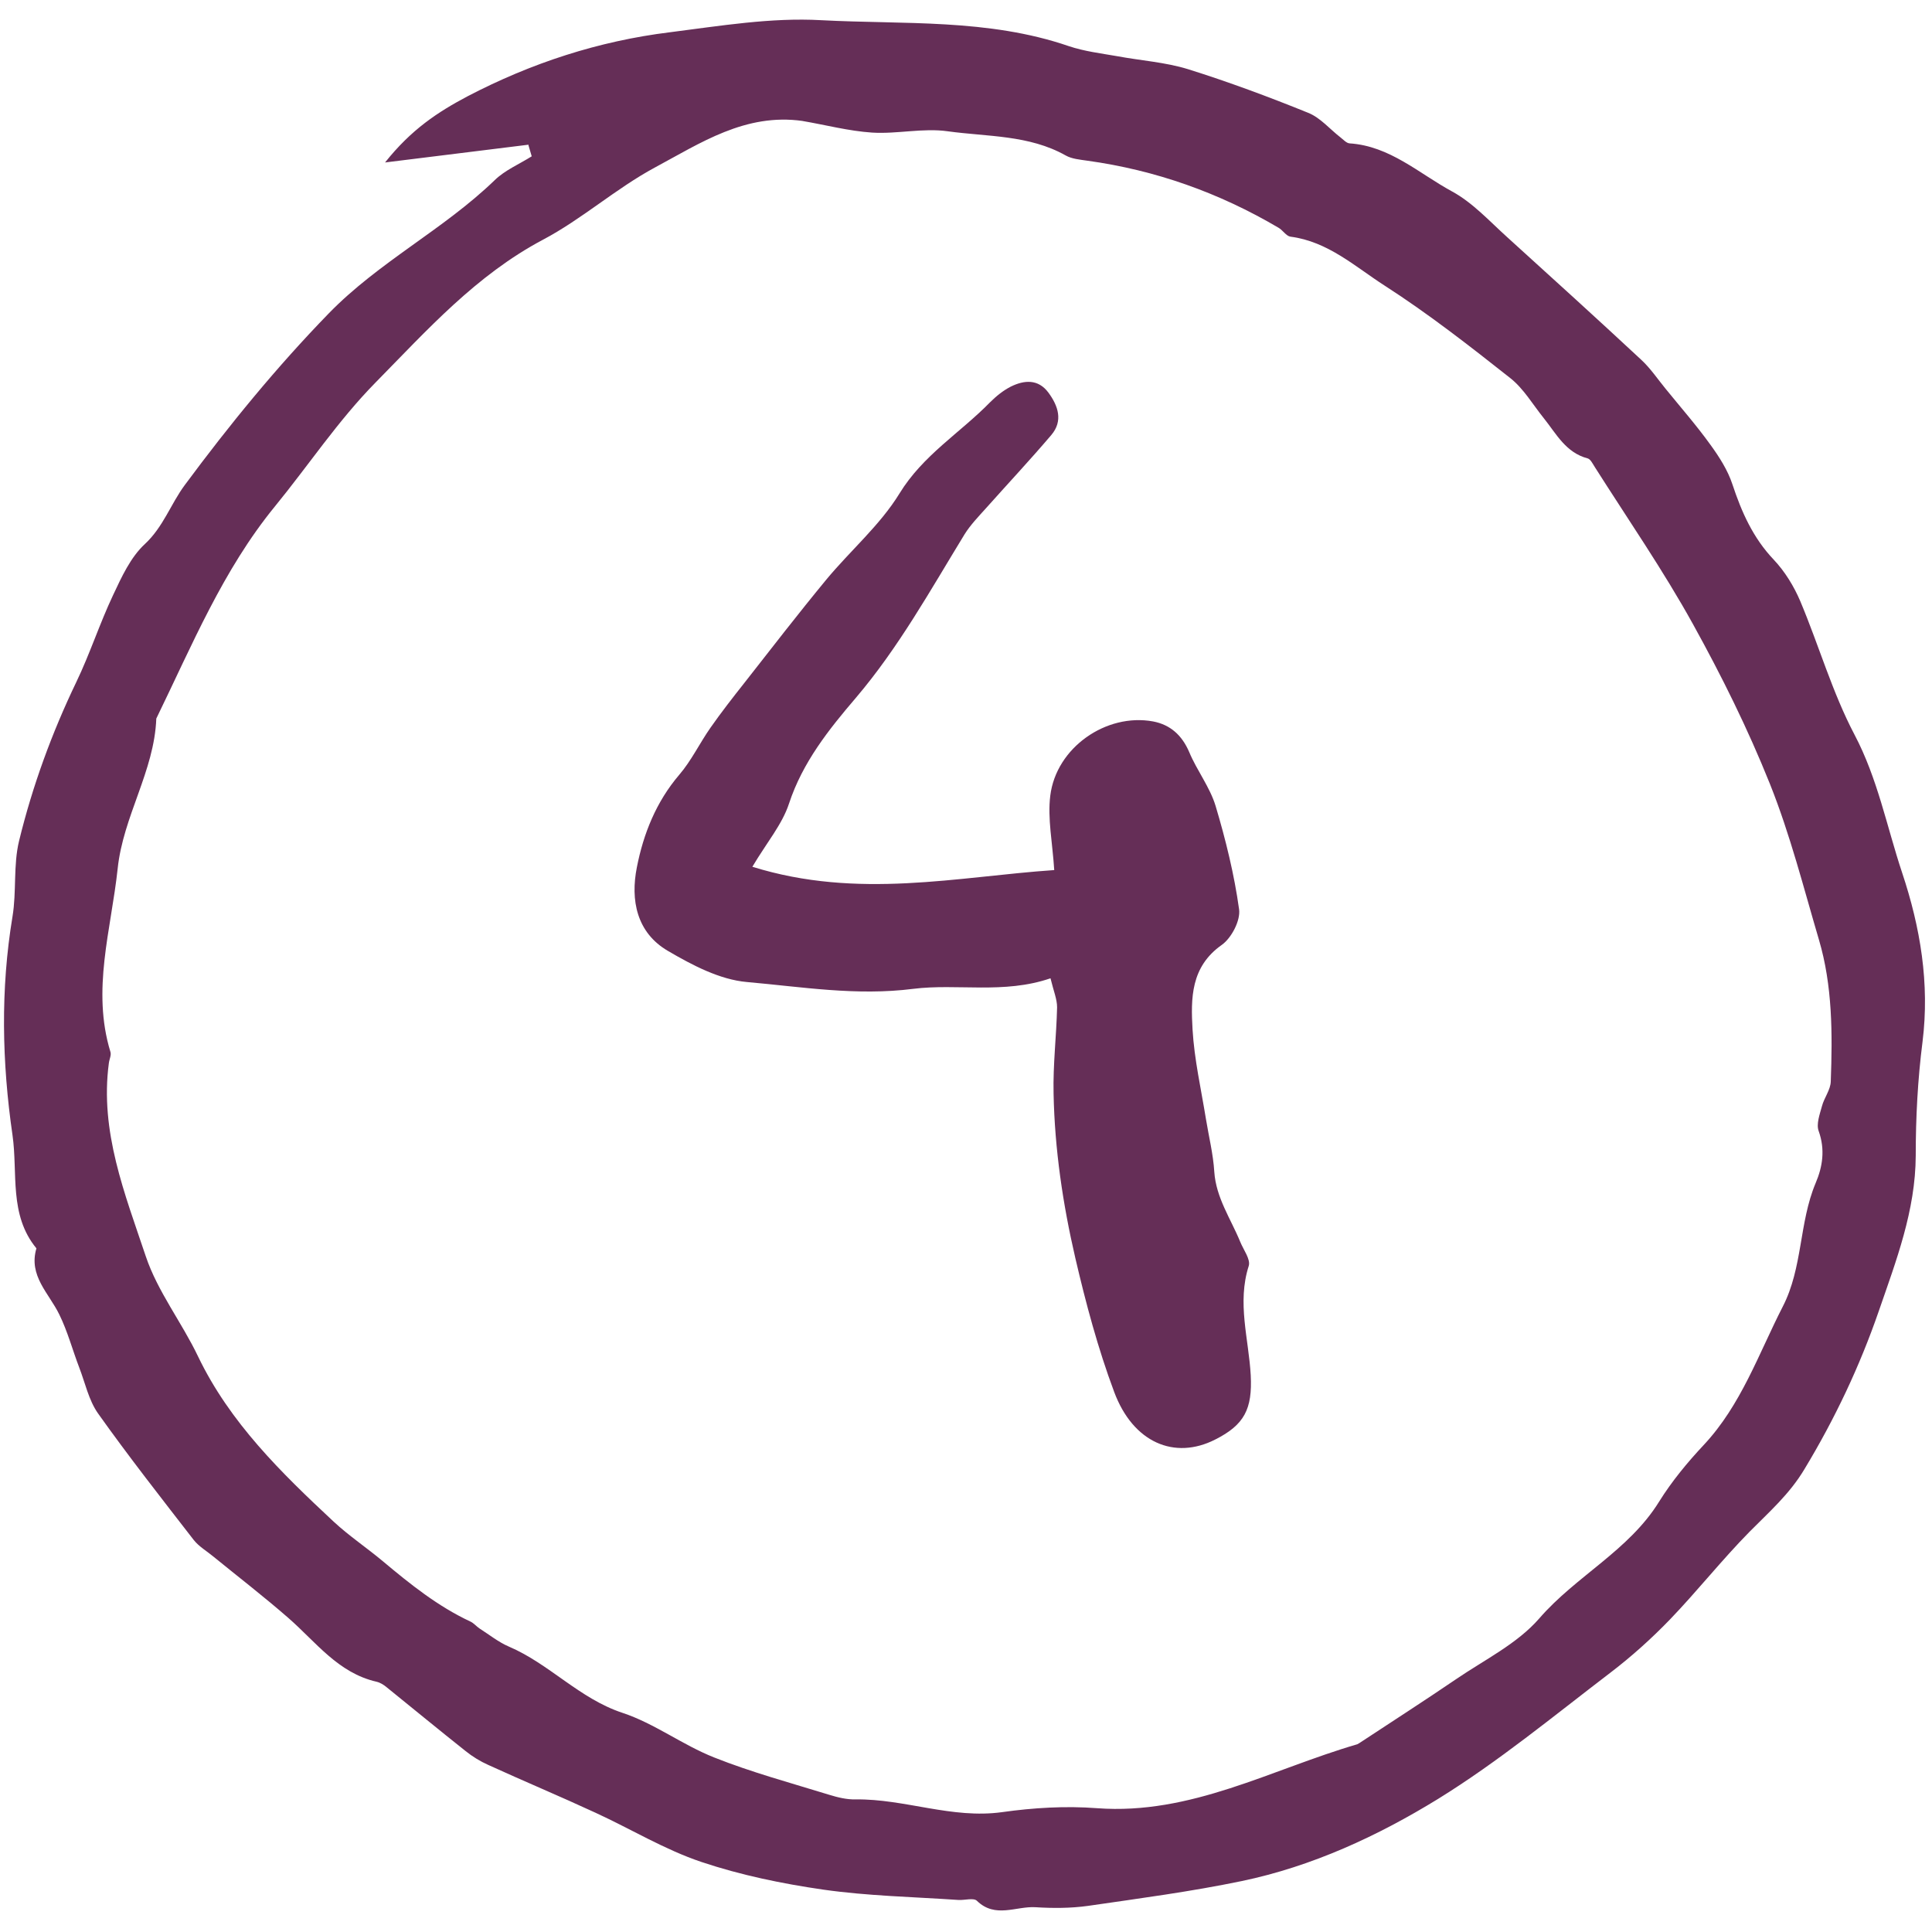
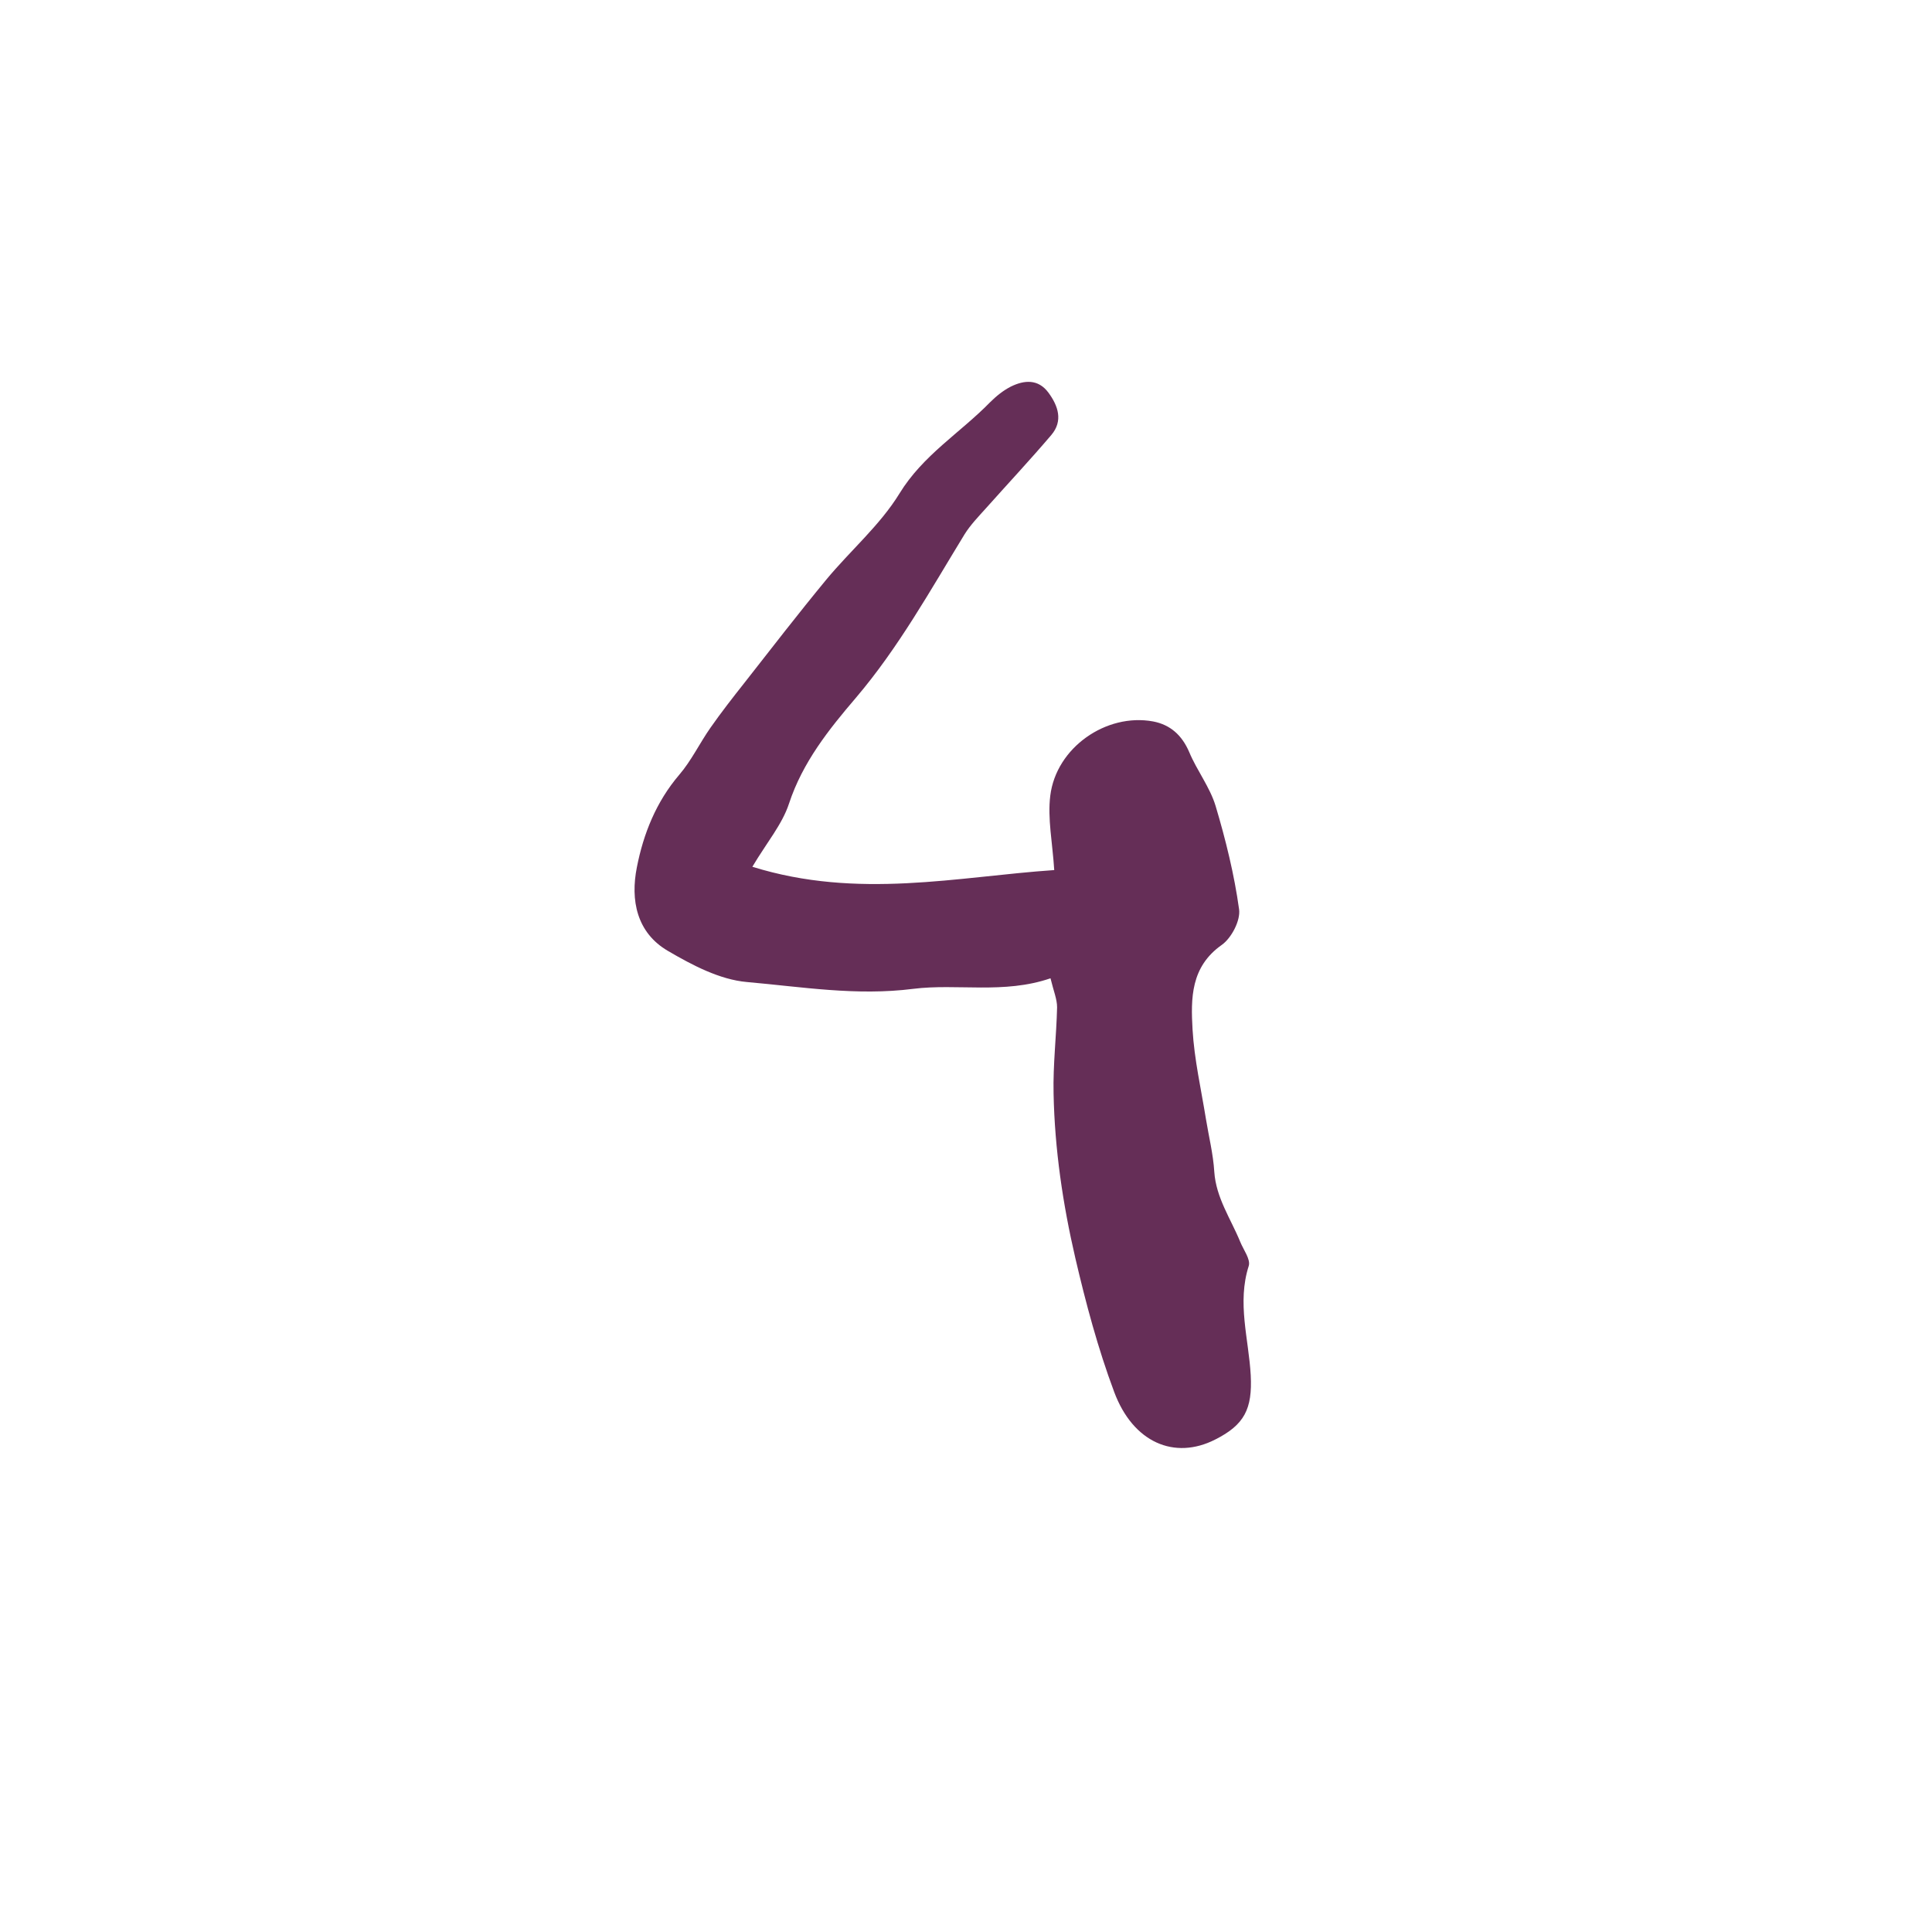
<svg xmlns="http://www.w3.org/2000/svg" width="88" height="88" viewBox="0 0 88 88" fill="none">
-   <path d="M24.079 6.59C22.009 6.85 19.939 7.1 17.539 7.4C18.739 5.89 19.949 5.1 21.289 4.39C24.199 2.87 27.269 1.87 30.509 1.47C32.799 1.18 35.129 0.79 37.409 0.92C41.169 1.12 45.009 0.84 48.679 2.1C49.389 2.34 50.149 2.43 50.889 2.56C51.959 2.76 53.069 2.83 54.109 3.15C55.959 3.73 57.789 4.41 59.589 5.14C60.139 5.36 60.569 5.88 61.059 6.26C61.189 6.36 61.329 6.52 61.469 6.53C63.309 6.65 64.629 7.9 66.139 8.72C67.079 9.23 67.849 10.08 68.659 10.81C70.699 12.66 72.739 14.51 74.759 16.39C75.179 16.78 75.499 17.26 75.859 17.7C76.549 18.55 77.269 19.37 77.909 20.26C78.309 20.81 78.699 21.42 78.909 22.06C79.329 23.33 79.849 24.5 80.789 25.49C81.299 26.03 81.709 26.7 81.999 27.38C82.849 29.4 83.459 31.54 84.469 33.46C85.529 35.47 85.939 37.65 86.639 39.75C87.469 42.24 87.899 44.79 87.569 47.45C87.349 49.17 87.259 50.91 87.259 52.64C87.249 55.14 86.369 57.42 85.579 59.71C84.709 62.23 83.579 64.62 82.189 66.92C81.509 68.06 80.579 68.87 79.689 69.77C78.429 71.05 77.309 72.47 76.069 73.76C75.229 74.63 74.319 75.45 73.349 76.19C70.769 78.16 68.249 80.24 65.499 81.94C62.749 83.63 59.769 85.01 56.559 85.68C54.249 86.16 51.899 86.47 49.559 86.81C48.769 86.92 47.959 86.921 47.159 86.871C46.279 86.82 45.329 87.39 44.499 86.58C44.349 86.43 43.939 86.56 43.649 86.54C41.599 86.4 39.529 86.36 37.499 86.07C35.629 85.8 33.739 85.41 31.949 84.81C30.279 84.25 28.739 83.31 27.129 82.57C25.509 81.82 23.859 81.13 22.239 80.39C21.879 80.23 21.519 80.01 21.209 79.76C19.999 78.8 18.809 77.82 17.609 76.85C17.479 76.74 17.319 76.64 17.149 76.6C15.399 76.2 14.389 74.79 13.139 73.7C12.029 72.73 10.859 71.83 9.719 70.9C9.419 70.65 9.069 70.45 8.829 70.15C7.349 68.24 5.859 66.341 4.459 64.371C4.039 63.77 3.879 62.99 3.609 62.29C3.299 61.48 3.079 60.641 2.699 59.87C2.229 58.901 1.289 58.111 1.659 56.861C0.399 55.331 0.819 53.44 0.569 51.7C0.089 48.39 0.019 45.07 0.569 41.75C0.759 40.61 0.599 39.41 0.869 38.3C1.479 35.8 2.359 33.39 3.479 31.06C4.099 29.77 4.539 28.401 5.149 27.11C5.539 26.28 5.949 25.38 6.599 24.78C7.439 24 7.779 22.95 8.419 22.09C10.449 19.35 12.589 16.73 14.979 14.27C17.269 11.92 20.199 10.46 22.529 8.21C22.999 7.75 23.649 7.48 24.219 7.12C24.169 6.95 24.119 6.78 24.069 6.61L24.079 6.59ZM36.559 5.51C33.949 5.14 31.899 6.52 29.829 7.63C28.049 8.59 26.509 9.98 24.729 10.92C21.679 12.54 19.459 15.03 17.099 17.43C15.389 19.17 14.049 21.2 12.519 23.07C10.149 25.97 8.739 29.41 7.119 32.73C7.029 35.13 5.609 37.17 5.359 39.57C5.059 42.36 4.169 45.09 5.029 47.91C5.079 48.06 4.979 48.25 4.959 48.42C4.539 51.54 5.689 54.38 6.639 57.22C7.179 58.83 8.279 60.23 9.019 61.78C10.469 64.8 12.809 67.08 15.199 69.31C15.899 69.96 16.709 70.501 17.449 71.121C18.689 72.16 19.949 73.171 21.429 73.861C21.579 73.93 21.699 74.08 21.849 74.18C22.289 74.46 22.709 74.8 23.179 75C25.029 75.79 26.389 77.37 28.359 78.02C29.809 78.5 31.089 79.48 32.529 80.05C34.239 80.73 36.019 81.21 37.769 81.75C38.159 81.87 38.569 81.97 38.969 81.96C41.209 81.93 43.359 82.86 45.649 82.54C47.069 82.34 48.539 82.251 49.969 82.361C54.249 82.68 57.909 80.59 61.819 79.45C61.869 79.43 61.919 79.391 61.969 79.361C63.429 78.4 64.889 77.46 66.329 76.48C67.619 75.6 69.109 74.87 70.109 73.72C71.789 71.78 74.189 70.63 75.569 68.4C76.149 67.47 76.859 66.61 77.609 65.81C79.309 63.99 80.099 61.67 81.199 59.52C82.119 57.74 81.939 55.7 82.699 53.89C83.019 53.14 83.139 52.36 82.839 51.52C82.719 51.2 82.889 50.75 82.989 50.38C83.089 50 83.379 49.64 83.389 49.26C83.469 47.09 83.469 44.89 82.849 42.8C82.149 40.43 81.549 38.04 80.619 35.71C79.609 33.19 78.419 30.79 77.119 28.44C75.759 25.98 74.149 23.65 72.639 21.27C72.549 21.13 72.449 20.92 72.319 20.88C71.319 20.62 70.889 19.76 70.319 19.05C69.819 18.43 69.399 17.7 68.789 17.22C66.929 15.75 65.059 14.29 63.069 13.01C61.729 12.15 60.489 11 58.779 10.78C58.579 10.75 58.429 10.48 58.229 10.37C55.529 8.78 52.639 7.75 49.529 7.32C49.189 7.27 48.819 7.24 48.539 7.08C46.869 6.14 44.979 6.23 43.169 5.98C42.049 5.82 40.869 6.11 39.729 6.04C38.659 5.97 37.609 5.69 36.549 5.51H36.559Z" fill="#652E57" />
  <path d="M48.019 39.63C47.939 38.37 47.709 37.28 47.839 36.24C48.109 34.05 50.389 32.47 52.519 32.86C53.309 33.01 53.839 33.49 54.169 34.26C54.519 35.1 55.109 35.85 55.369 36.71C55.829 38.25 56.219 39.83 56.439 41.42C56.509 41.93 56.089 42.73 55.649 43.04C54.229 44.04 54.239 45.48 54.319 46.89C54.399 48.26 54.709 49.61 54.929 50.97C55.059 51.77 55.259 52.56 55.309 53.37C55.389 54.56 56.059 55.51 56.489 56.56C56.639 56.93 56.969 57.36 56.879 57.66C56.339 59.34 56.879 60.99 56.969 62.64C57.049 64.18 56.679 64.9 55.349 65.57C53.499 66.51 51.609 65.71 50.749 63.4C50.009 61.42 49.459 59.36 48.979 57.3C48.409 54.84 48.039 52.34 47.989 49.81C47.959 48.5 48.119 47.19 48.149 45.88C48.149 45.51 47.989 45.14 47.849 44.56C45.719 45.29 43.599 44.79 41.599 45.04C39.009 45.37 36.529 44.95 34.019 44.73C32.779 44.62 31.529 43.96 30.419 43.31C28.999 42.48 28.709 41 29.009 39.5C29.309 37.97 29.889 36.52 30.939 35.29C31.489 34.65 31.869 33.85 32.359 33.15C32.849 32.45 33.379 31.77 33.909 31.1C35.139 29.53 36.359 27.95 37.629 26.41C38.729 25.08 40.079 23.93 40.969 22.48C42.039 20.73 43.729 19.72 45.089 18.33C45.369 18.05 45.689 17.79 46.039 17.61C46.649 17.31 47.289 17.25 47.759 17.89C48.199 18.49 48.429 19.17 47.889 19.81C46.919 20.95 45.899 22.04 44.909 23.15C44.569 23.53 44.209 23.9 43.939 24.33C42.379 26.88 40.929 29.5 38.979 31.79C37.749 33.23 36.559 34.72 35.939 36.6C35.629 37.55 34.929 38.37 34.269 39.48C39.089 40.98 43.609 39.93 48.029 39.63H48.019Z" fill="#652E57" />
</svg>